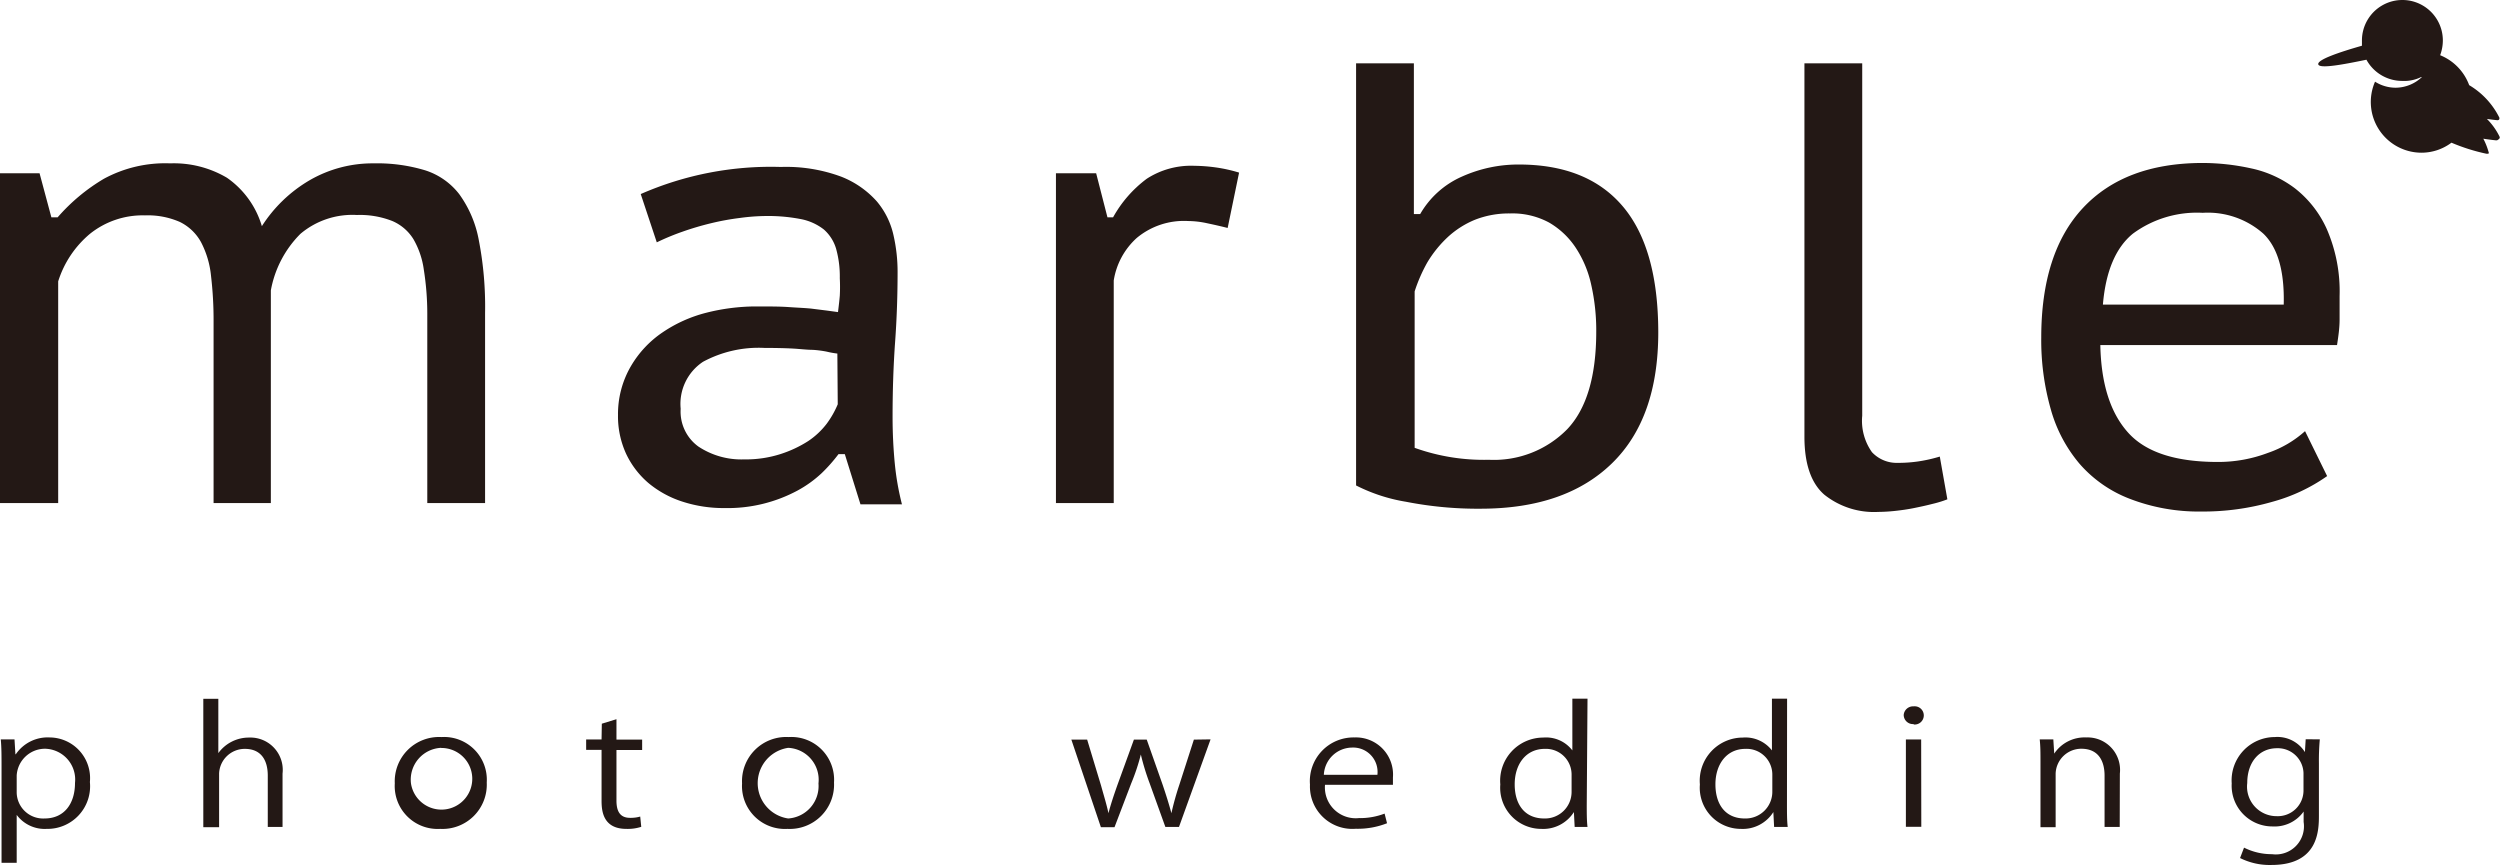
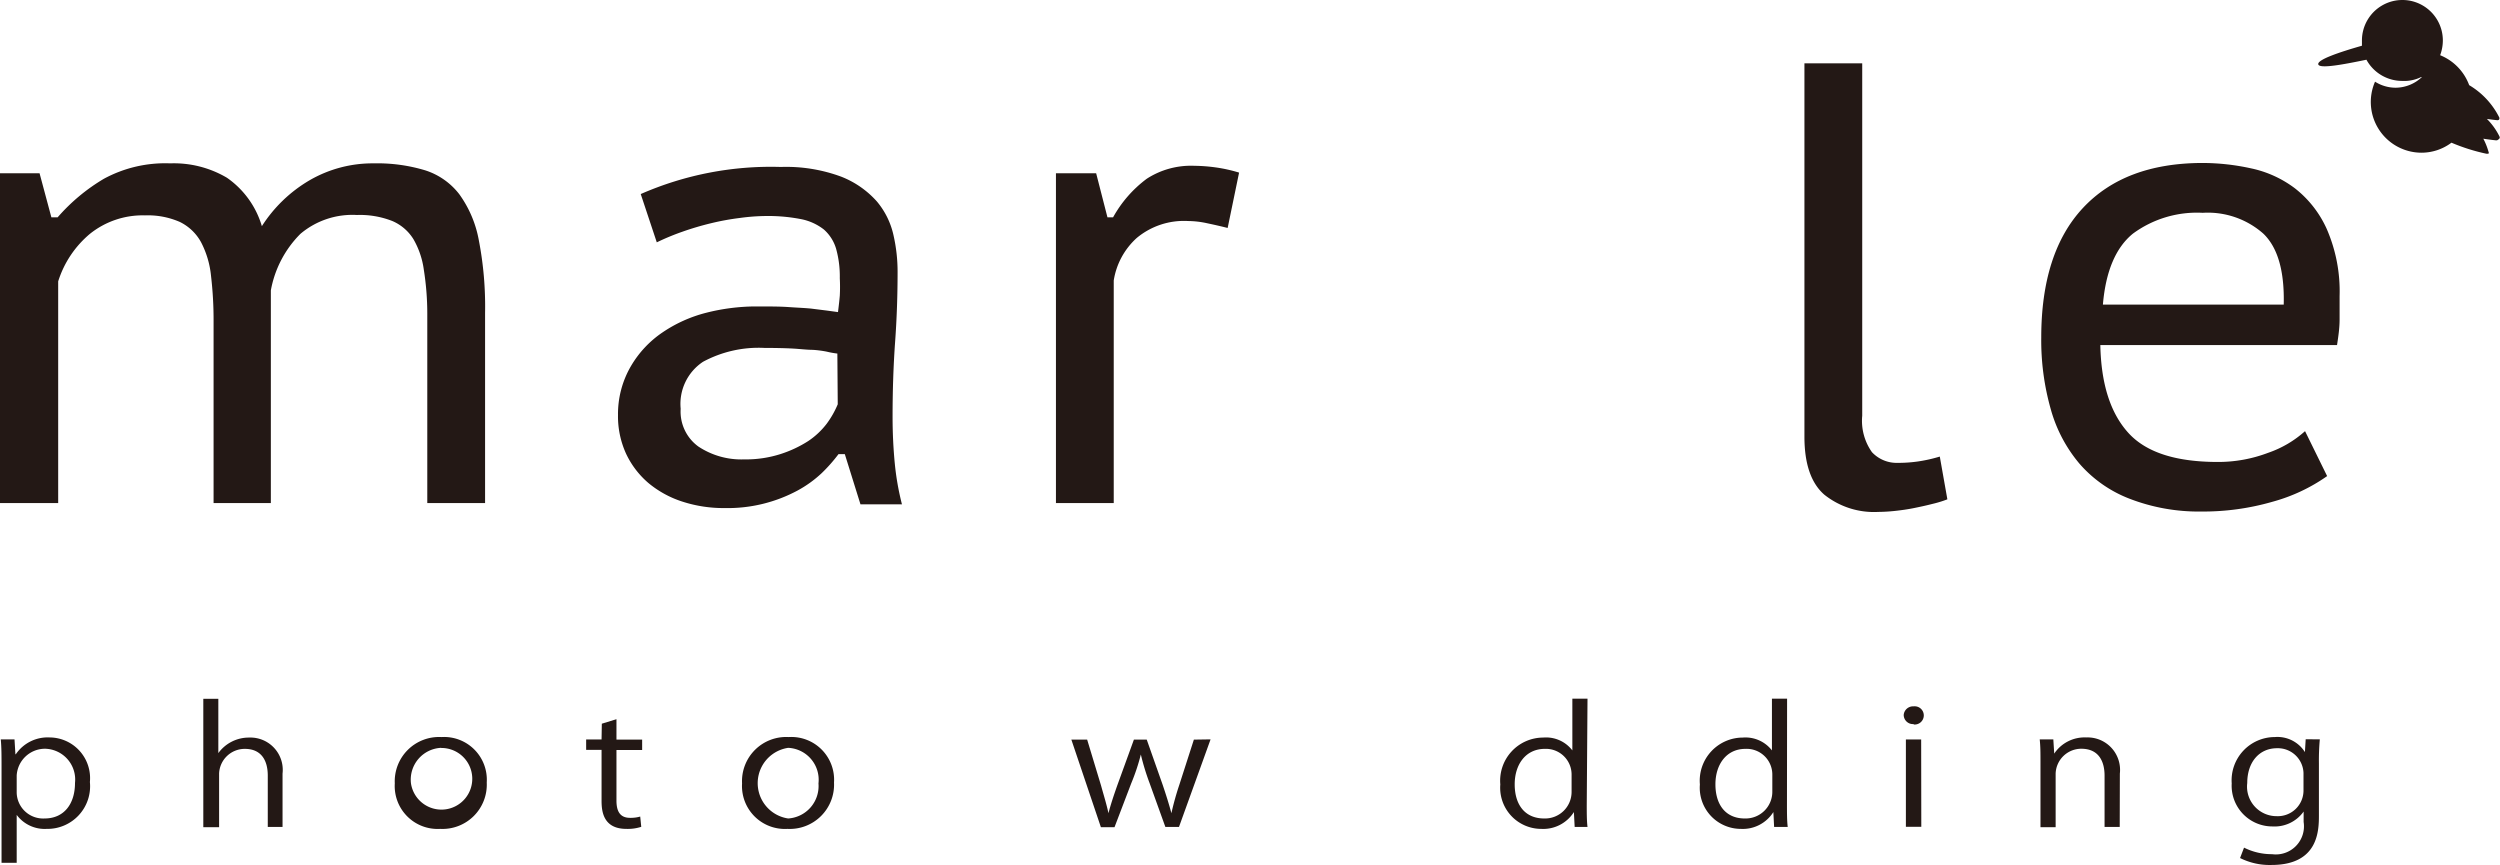
<svg xmlns="http://www.w3.org/2000/svg" viewBox="0 0 194.66 67.33">
  <defs>
    <style>.cls-1{fill:#231815;}</style>
  </defs>
  <g id="レイヤー_2" data-name="レイヤー 2">
    <g id="コンテンツ">
      <path class="cls-1" d="M194.64,10.67a5.09,5.09,0,0,0-1-1.41c.48.07.81.1.81.1s.12,0,.14-.06a.17.17,0,0,0,0-.18,6.09,6.09,0,0,0-2.33-2.49A4,4,0,0,0,190,4.3a3.35,3.35,0,0,0,.21-1.15,3.15,3.15,0,1,0-6.3,0c0,.14,0,.28,0,.41-1.71.49-3.49,1.08-3.4,1.45s2,0,3.75-.36a3.17,3.17,0,0,0,2.78,1.65A3,3,0,0,0,188.52,6h.06a.05.05,0,0,1,0,0V6a3,3,0,0,1-2.05.83,3,3,0,0,1-1.6-.47,3.95,3.95,0,0,0,3.61,5.53,3.89,3.89,0,0,0,2.34-.78,14.84,14.84,0,0,0,2.72.86s.12,0,.16,0a.16.16,0,0,0,0-.17,5,5,0,0,0-.4-1c.59.09,1,.13,1,.13s.12,0,.15-.06A.19.19,0,0,0,194.64,10.67Z" />
      <path class="cls-1" d="M16.63,39.17V25.09a29.5,29.5,0,0,0-.2-3.62,7.17,7.17,0,0,0-.78-2.62A3.77,3.77,0,0,0,14,17.28a6.21,6.21,0,0,0-2.71-.51A6.56,6.56,0,0,0,7,18.21a7.91,7.91,0,0,0-2.47,3.7V39.17H0V13.49H3.08L4,16.92h.49a14.67,14.67,0,0,1,3.6-3,10,10,0,0,1,5.16-1.2,8.13,8.13,0,0,1,4.42,1.12,7,7,0,0,1,2.72,3.77,11,11,0,0,1,3.71-3.57,9.77,9.77,0,0,1,5-1.32,12.87,12.87,0,0,1,4,.54,5.44,5.44,0,0,1,2.66,1.86,8.79,8.79,0,0,1,1.52,3.57,27.08,27.08,0,0,1,.49,5.67V39.17h-4.5V24.4A21.86,21.86,0,0,0,33,21a6.48,6.48,0,0,0-.81-2.38,3.59,3.59,0,0,0-1.64-1.41,6.89,6.89,0,0,0-2.76-.47,6.27,6.27,0,0,0-4.4,1.47,8.32,8.32,0,0,0-2.3,4.4V39.17Z" />
      <path class="cls-1" d="M49.89,15.11A25.23,25.23,0,0,1,60.8,13a12.32,12.32,0,0,1,4.71.76,7.24,7.24,0,0,1,2.77,1.93,6.14,6.14,0,0,1,1.29,2.62,12.8,12.8,0,0,1,.32,2.86c0,1.8-.06,3.6-.19,5.41s-.2,3.77-.2,5.89c0,1.24.06,2.44.17,3.6a21,21,0,0,0,.56,3.2H67l-1.22-3.91h-.49a12.4,12.4,0,0,1-1.32,1.49,9,9,0,0,1-1.86,1.34,11.5,11.5,0,0,1-5.68,1.37,10.37,10.37,0,0,1-3.32-.51,7.9,7.9,0,0,1-2.62-1.44,6.79,6.79,0,0,1-1.74-2.28,7,7,0,0,1-.63-3,7.4,7.4,0,0,1,1-3.81,8.12,8.12,0,0,1,2.47-2.64A10.79,10.79,0,0,1,55,24.35a15.92,15.92,0,0,1,3.84-.49c1,0,1.87,0,2.57.05s1.29.07,1.76.12l1.2.15.88.12c.06-.49.11-.91.14-1.27a13.11,13.11,0,0,0,0-1.37,8,8,0,0,0-.29-2.3,3.2,3.2,0,0,0-.95-1.49,4.19,4.19,0,0,0-1.79-.81,13.34,13.34,0,0,0-2.74-.24,15.58,15.58,0,0,0-2,.15,19.71,19.71,0,0,0-2.25.41,22.68,22.68,0,0,0-2.23.66,18.77,18.77,0,0,0-2,.83ZM65.2,27.53a7,7,0,0,1-.83-.15,8.17,8.17,0,0,0-1.09-.14c-.44,0-1-.07-1.55-.1s-1.34-.05-2.21-.05a9.12,9.12,0,0,0-4.78,1.08A3.93,3.93,0,0,0,53,31.83a3.36,3.36,0,0,0,1.38,2.94,6.05,6.05,0,0,0,3.57,1,8.84,8.84,0,0,0,2.84-.42,9.17,9.17,0,0,0,2.13-1,6,6,0,0,0,1.46-1.37,7.19,7.19,0,0,0,.85-1.5Z" />
      <path class="cls-1" d="M95.59,17.75c-.55-.14-1.09-.26-1.61-.37a7.14,7.14,0,0,0-1.47-.17,5.74,5.74,0,0,0-4,1.32,5.64,5.64,0,0,0-1.79,3.31V39.17h-4.5V13.49h3.13l.88,3.43h.44a9.42,9.42,0,0,1,2.62-3A6.33,6.33,0,0,1,93,12.91a12.88,12.88,0,0,1,1.62.12,11.74,11.74,0,0,1,1.86.41Z" />
-       <path class="cls-1" d="M105.59,4.93h4.5V16.67h.49a7,7,0,0,1,3.23-2.91,10.71,10.71,0,0,1,4.45-.95q5.33,0,8.09,3.25t2.77,9.81q0,6.71-3.62,10.22t-10.18,3.52a29,29,0,0,1-5.84-.54,13.32,13.32,0,0,1-3.89-1.27Zm12,11.69a7.24,7.24,0,0,0-2.74.49,7.1,7.1,0,0,0-2.12,1.35,9.06,9.06,0,0,0-1.58,1.95,12.25,12.25,0,0,0-1,2.28V34.87a15.92,15.92,0,0,0,5.78.93,8,8,0,0,0,6.1-2.38c1.5-1.58,2.26-4.11,2.26-7.6a16.12,16.12,0,0,0-.39-3.64,8.54,8.54,0,0,0-1.22-2.91,6.25,6.25,0,0,0-2.06-1.94A6,6,0,0,0,117.57,16.62Z" />
      <path class="cls-1" d="M145,32.37a4.22,4.22,0,0,0,.76,2.84,2.63,2.63,0,0,0,2,.83,10.78,10.78,0,0,0,1.52-.1,11.51,11.51,0,0,0,1.76-.39l.59,3.33a8.86,8.86,0,0,1-1.18.36c-.46.12-.93.22-1.42.32s-1,.17-1.46.22a13.27,13.27,0,0,1-1.33.08,6.2,6.2,0,0,1-4.2-1.35Q140.5,37.16,140.5,34V4.93H145Z" />
      <path class="cls-1" d="M181.2,37.07a13.61,13.61,0,0,1-4.26,2,19.45,19.45,0,0,1-5.53.76,14.92,14.92,0,0,1-5.6-1,9.85,9.85,0,0,1-3.88-2.71,11.21,11.21,0,0,1-2.25-4.26,19.66,19.66,0,0,1-.74-5.57q0-6.62,3.25-10.1t9.27-3.5a17.67,17.67,0,0,1,3.82.42,8.61,8.61,0,0,1,3.42,1.56,8.35,8.35,0,0,1,2.47,3.16,12.15,12.15,0,0,1,1,5.23c0,.52,0,1.12,0,1.81s-.1,1.35-.2,2H163.54q.09,4.5,2.15,6.8c1.37,1.54,3.7,2.3,7,2.3a10.93,10.93,0,0,0,3.91-.71,8.33,8.33,0,0,0,2.88-1.69Zm-3.38-13.35q.1-3.91-1.59-5.53a6.53,6.53,0,0,0-4.72-1.62,8.41,8.41,0,0,0-5.43,1.62c-1.33,1.08-2.12,2.92-2.34,5.53Z" />
      <path class="cls-1" d="M1.23,58.73a3,3,0,0,1,2.64-1.31A3.17,3.17,0,0,1,7,60.89a3.32,3.32,0,0,1-3.37,3.65,2.71,2.71,0,0,1-2.33-1.09h0v3.73H.12V59.77c0-.89,0-1.58-.06-2.2H1.13l.07,1.16Zm.07,3a2.06,2.06,0,0,0,2.17,2c1.53,0,2.37-1.15,2.37-2.77a2.4,2.4,0,0,0-2.32-2.66A2.21,2.21,0,0,0,1.3,60.38Z" />
      <path class="cls-1" d="M22,64.39H20.85v-4c0-1.11-.45-2.08-1.79-2.08a2,2,0,0,0-2,1.92v4.18H15.83v-10H17v4.23h0a2.94,2.94,0,0,1,2.4-1.21A2.52,2.52,0,0,1,22,60.24Z" />
      <path class="cls-1" d="M37.9,60.93a3.45,3.45,0,0,1-3.63,3.61A3.34,3.34,0,0,1,30.74,61a3.45,3.45,0,0,1,3.63-3.61A3.33,3.33,0,0,1,37.9,60.93Zm-3.57-2.7A2.48,2.48,0,0,0,32,61a2.4,2.4,0,1,0,2.38-2.76Z" />
      <path class="cls-1" d="M46.86,56.35,48,56v1.59h2v.81H48v3.94c0,.86.3,1.34,1.06,1.34a2.66,2.66,0,0,0,.79-.1l.08.8a3.42,3.42,0,0,1-1.16.16c-1.88,0-1.93-1.5-1.93-2.23V58.39h-1.2v-.81h1.2Z" />
      <path class="cls-1" d="M64.94,60.93a3.45,3.45,0,0,1-3.63,3.61A3.34,3.34,0,0,1,57.78,61a3.44,3.44,0,0,1,3.63-3.61A3.33,3.33,0,0,1,64.94,60.93Zm-3.57-2.7a2.78,2.78,0,0,0,0,5.5A2.53,2.53,0,0,0,63.73,61,2.49,2.49,0,0,0,61.37,58.23Z" />
      <path class="cls-1" d="M94.26,57.57,91.8,64.39H90.74L89.52,61a18.75,18.75,0,0,1-.69-2.25h0A16.09,16.09,0,0,1,88.08,61l-1.3,3.41H85.72l-2.3-6.82h1.23l1.08,3.57c.21.76.43,1.46.58,2.16h0c.17-.67.42-1.41.68-2.15l1.3-3.58h1l1.24,3.52c.27.8.5,1.53.68,2.21h0a22,22,0,0,1,.61-2.19l1.14-3.54Z" />
-       <path class="cls-1" d="M108,64.1a6.2,6.2,0,0,1-2.43.43A3.3,3.3,0,0,1,102,61.09a3.4,3.4,0,0,1,3.46-3.67,2.89,2.89,0,0,1,3,3.11c0,.24,0,.41,0,.58h-5.29a2.4,2.4,0,0,0,2.64,2.59,5.33,5.33,0,0,0,2-.35Zm-.75-3.77a1.9,1.9,0,0,0-2-2.12,2.22,2.22,0,0,0-2.17,2.12Z" />
      <path class="cls-1" d="M123.55,62.7c0,.55,0,1.23.06,1.69h-1l-.06-1.16h0a2.82,2.82,0,0,1-2.54,1.31,3.2,3.2,0,0,1-3.19-3.46,3.36,3.36,0,0,1,3.35-3.65,2.57,2.57,0,0,1,2.26,1h0V54.4h1.18Zm-1.18-2.39a2,2,0,0,0-2.09-2c-1.47,0-2.34,1.2-2.34,2.76s.77,2.66,2.3,2.66a2.07,2.07,0,0,0,2.13-2.07Z" />
      <path class="cls-1" d="M139.14,62.7c0,.55,0,1.23.06,1.69h-1.06l-.06-1.16h0a2.81,2.81,0,0,1-2.53,1.31,3.2,3.2,0,0,1-3.19-3.46,3.36,3.36,0,0,1,3.34-3.65,2.61,2.61,0,0,1,2.27,1h0V54.4h1.18ZM138,60.31a2,2,0,0,0-2.1-2c-1.46,0-2.33,1.2-2.33,2.76s.77,2.66,2.29,2.66A2.08,2.08,0,0,0,138,61.62Z" />
      <path class="cls-1" d="M149,56.38a.72.72,0,0,1-.77-.71A.73.73,0,0,1,149,55a.71.71,0,1,1,0,1.41Zm.6,8H148.4V57.58h1.19Z" />
      <path class="cls-1" d="M165.05,64.39h-1.18v-4c0-1.11-.46-2.09-1.81-2.09a2,2,0,0,0-2,1.94v4.17h-1.18V59.33c0-.7,0-1.21-.06-1.76h1.06l.07,1.11h0a2.84,2.84,0,0,1,2.49-1.26,2.53,2.53,0,0,1,2.62,2.82Z" />
      <path class="cls-1" d="M180.63,57.57a18.29,18.29,0,0,0-.07,1.87v4c0,1.18,0,3.91-3.7,3.91a5.15,5.15,0,0,1-2.44-.54l.31-.81a4.79,4.79,0,0,0,2.18.51A2.19,2.19,0,0,0,179.37,64v-.81h0a2.77,2.77,0,0,1-2.41,1.16A3.17,3.17,0,0,1,173.77,61a3.37,3.37,0,0,1,3.36-3.61,2.53,2.53,0,0,1,2.34,1.17h0l.06-1Zm-1.27,2.62a2,2,0,0,0-2.06-1.93c-1.37,0-2.32,1.06-2.32,2.71a2.3,2.3,0,0,0,2.3,2.58,2,2,0,0,0,2.08-2Z" />
    </g>
  </g>
</svg>